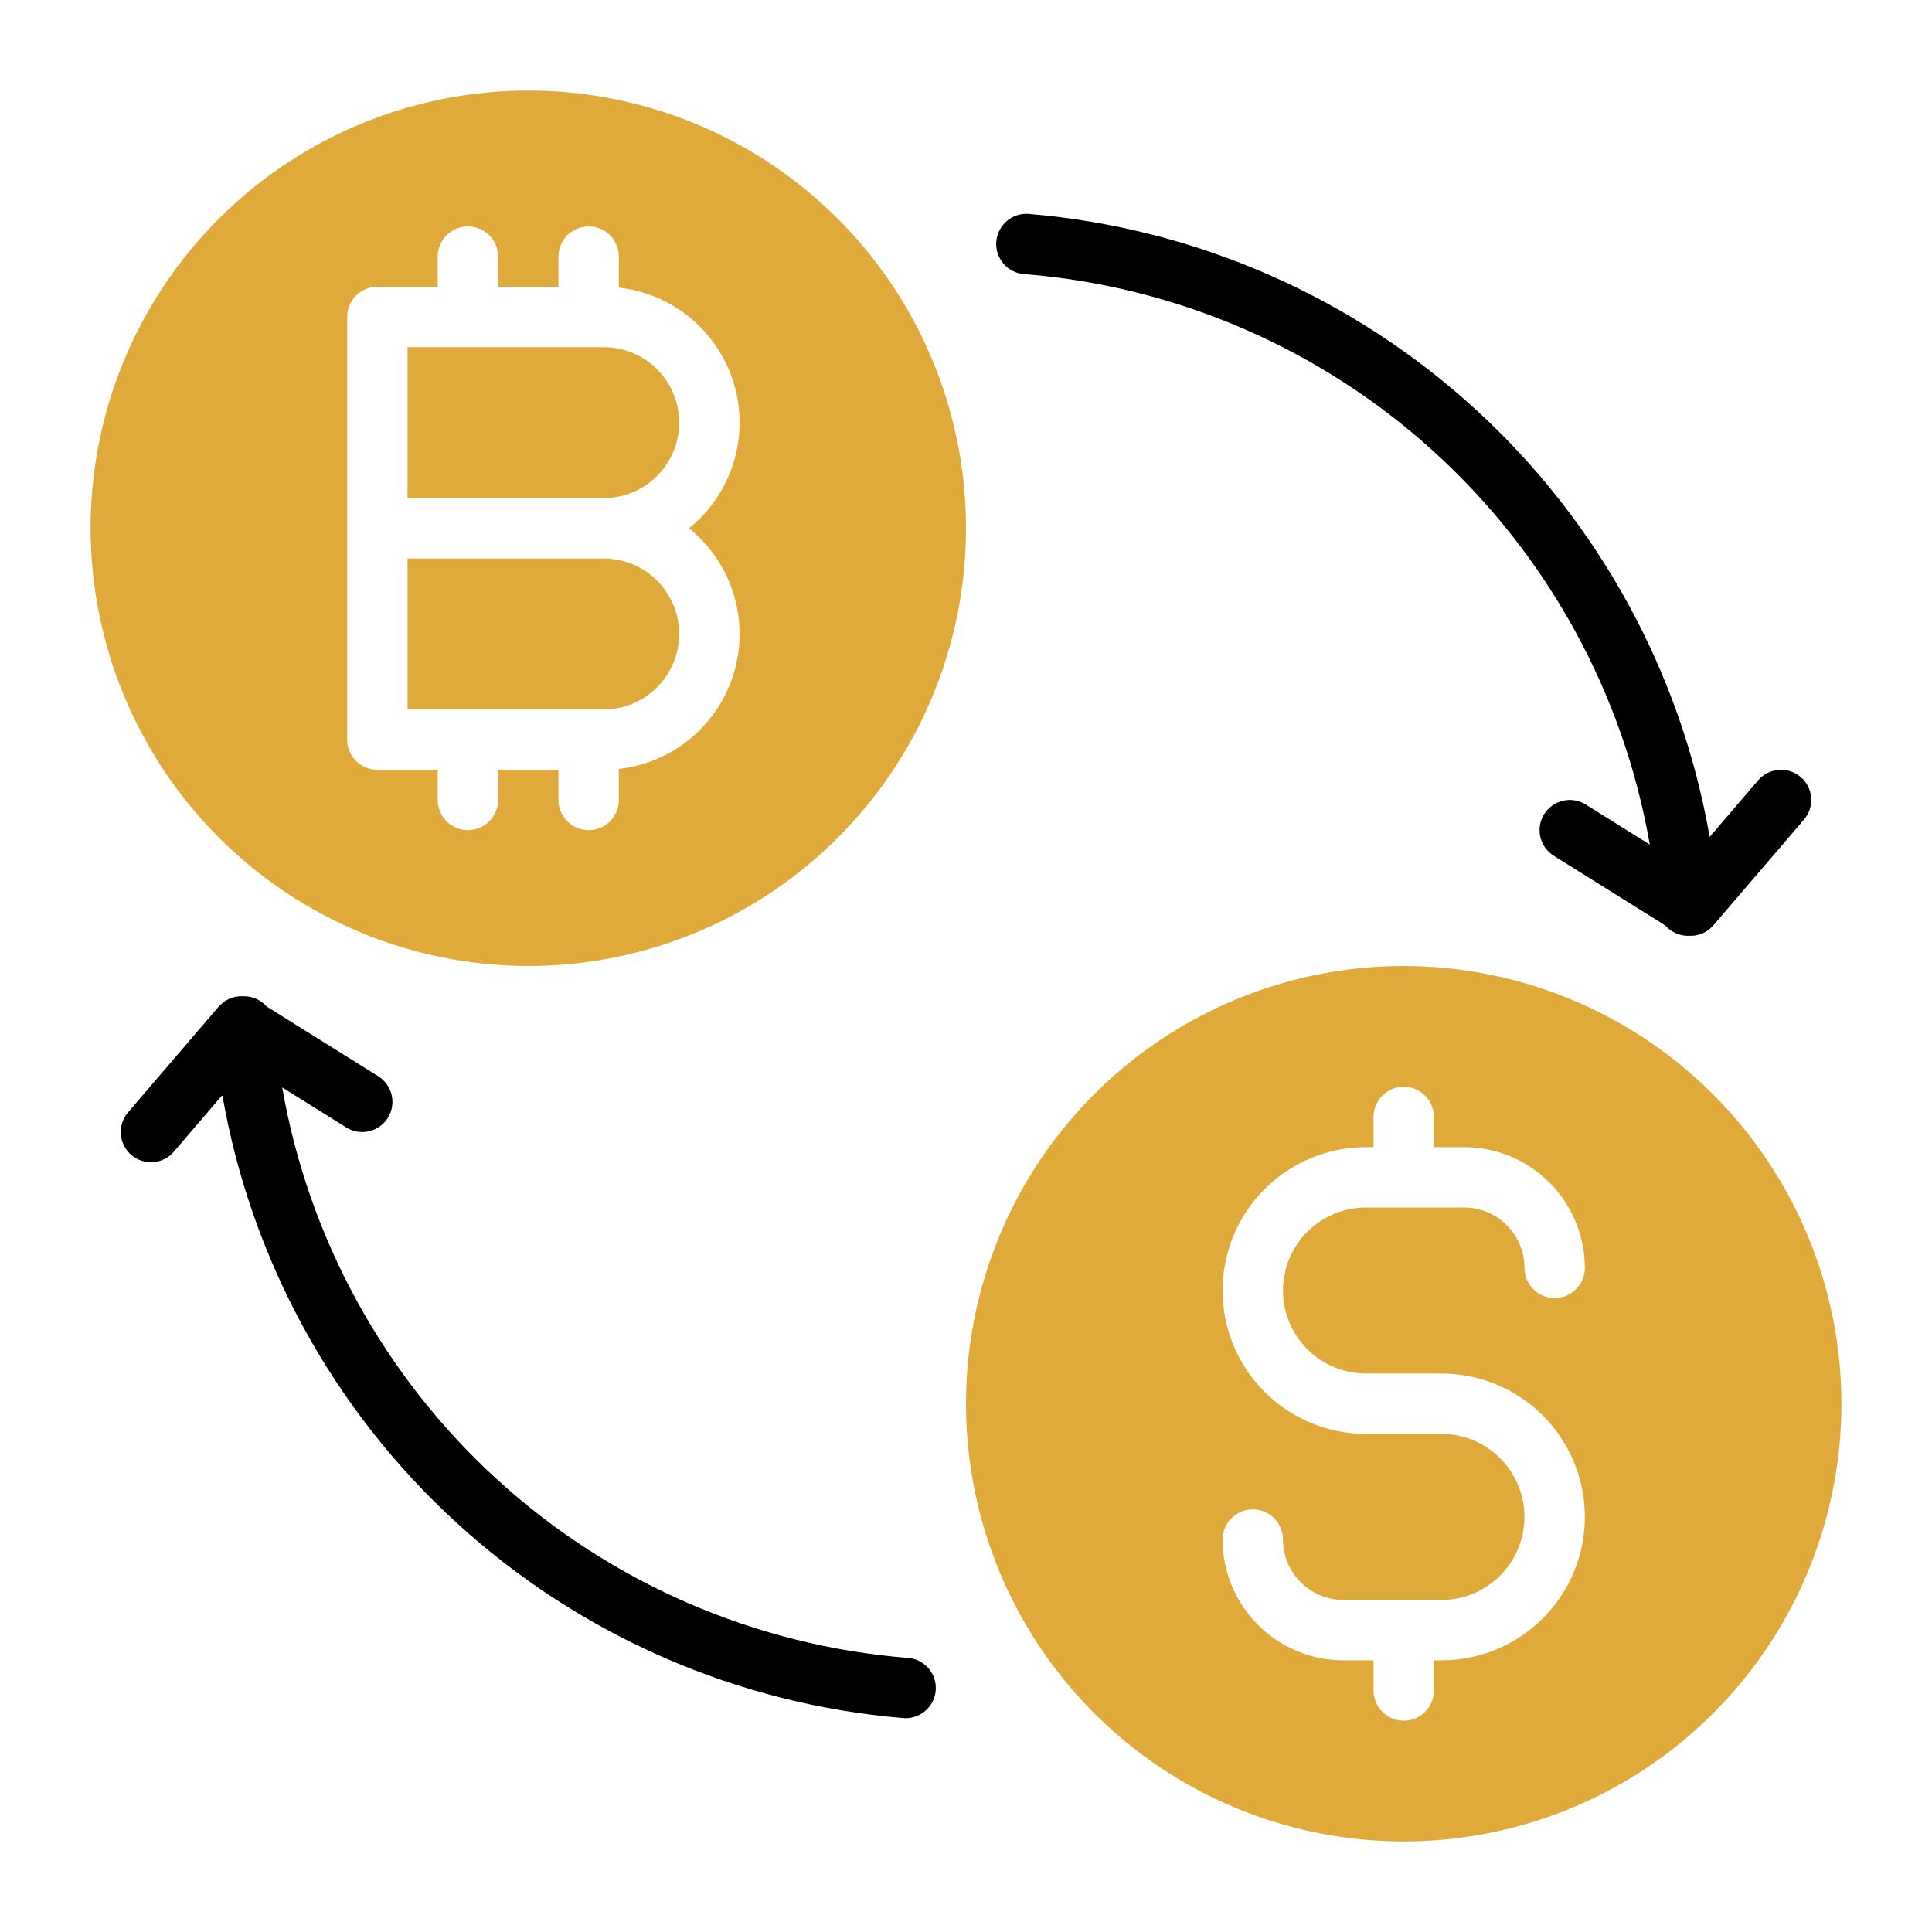
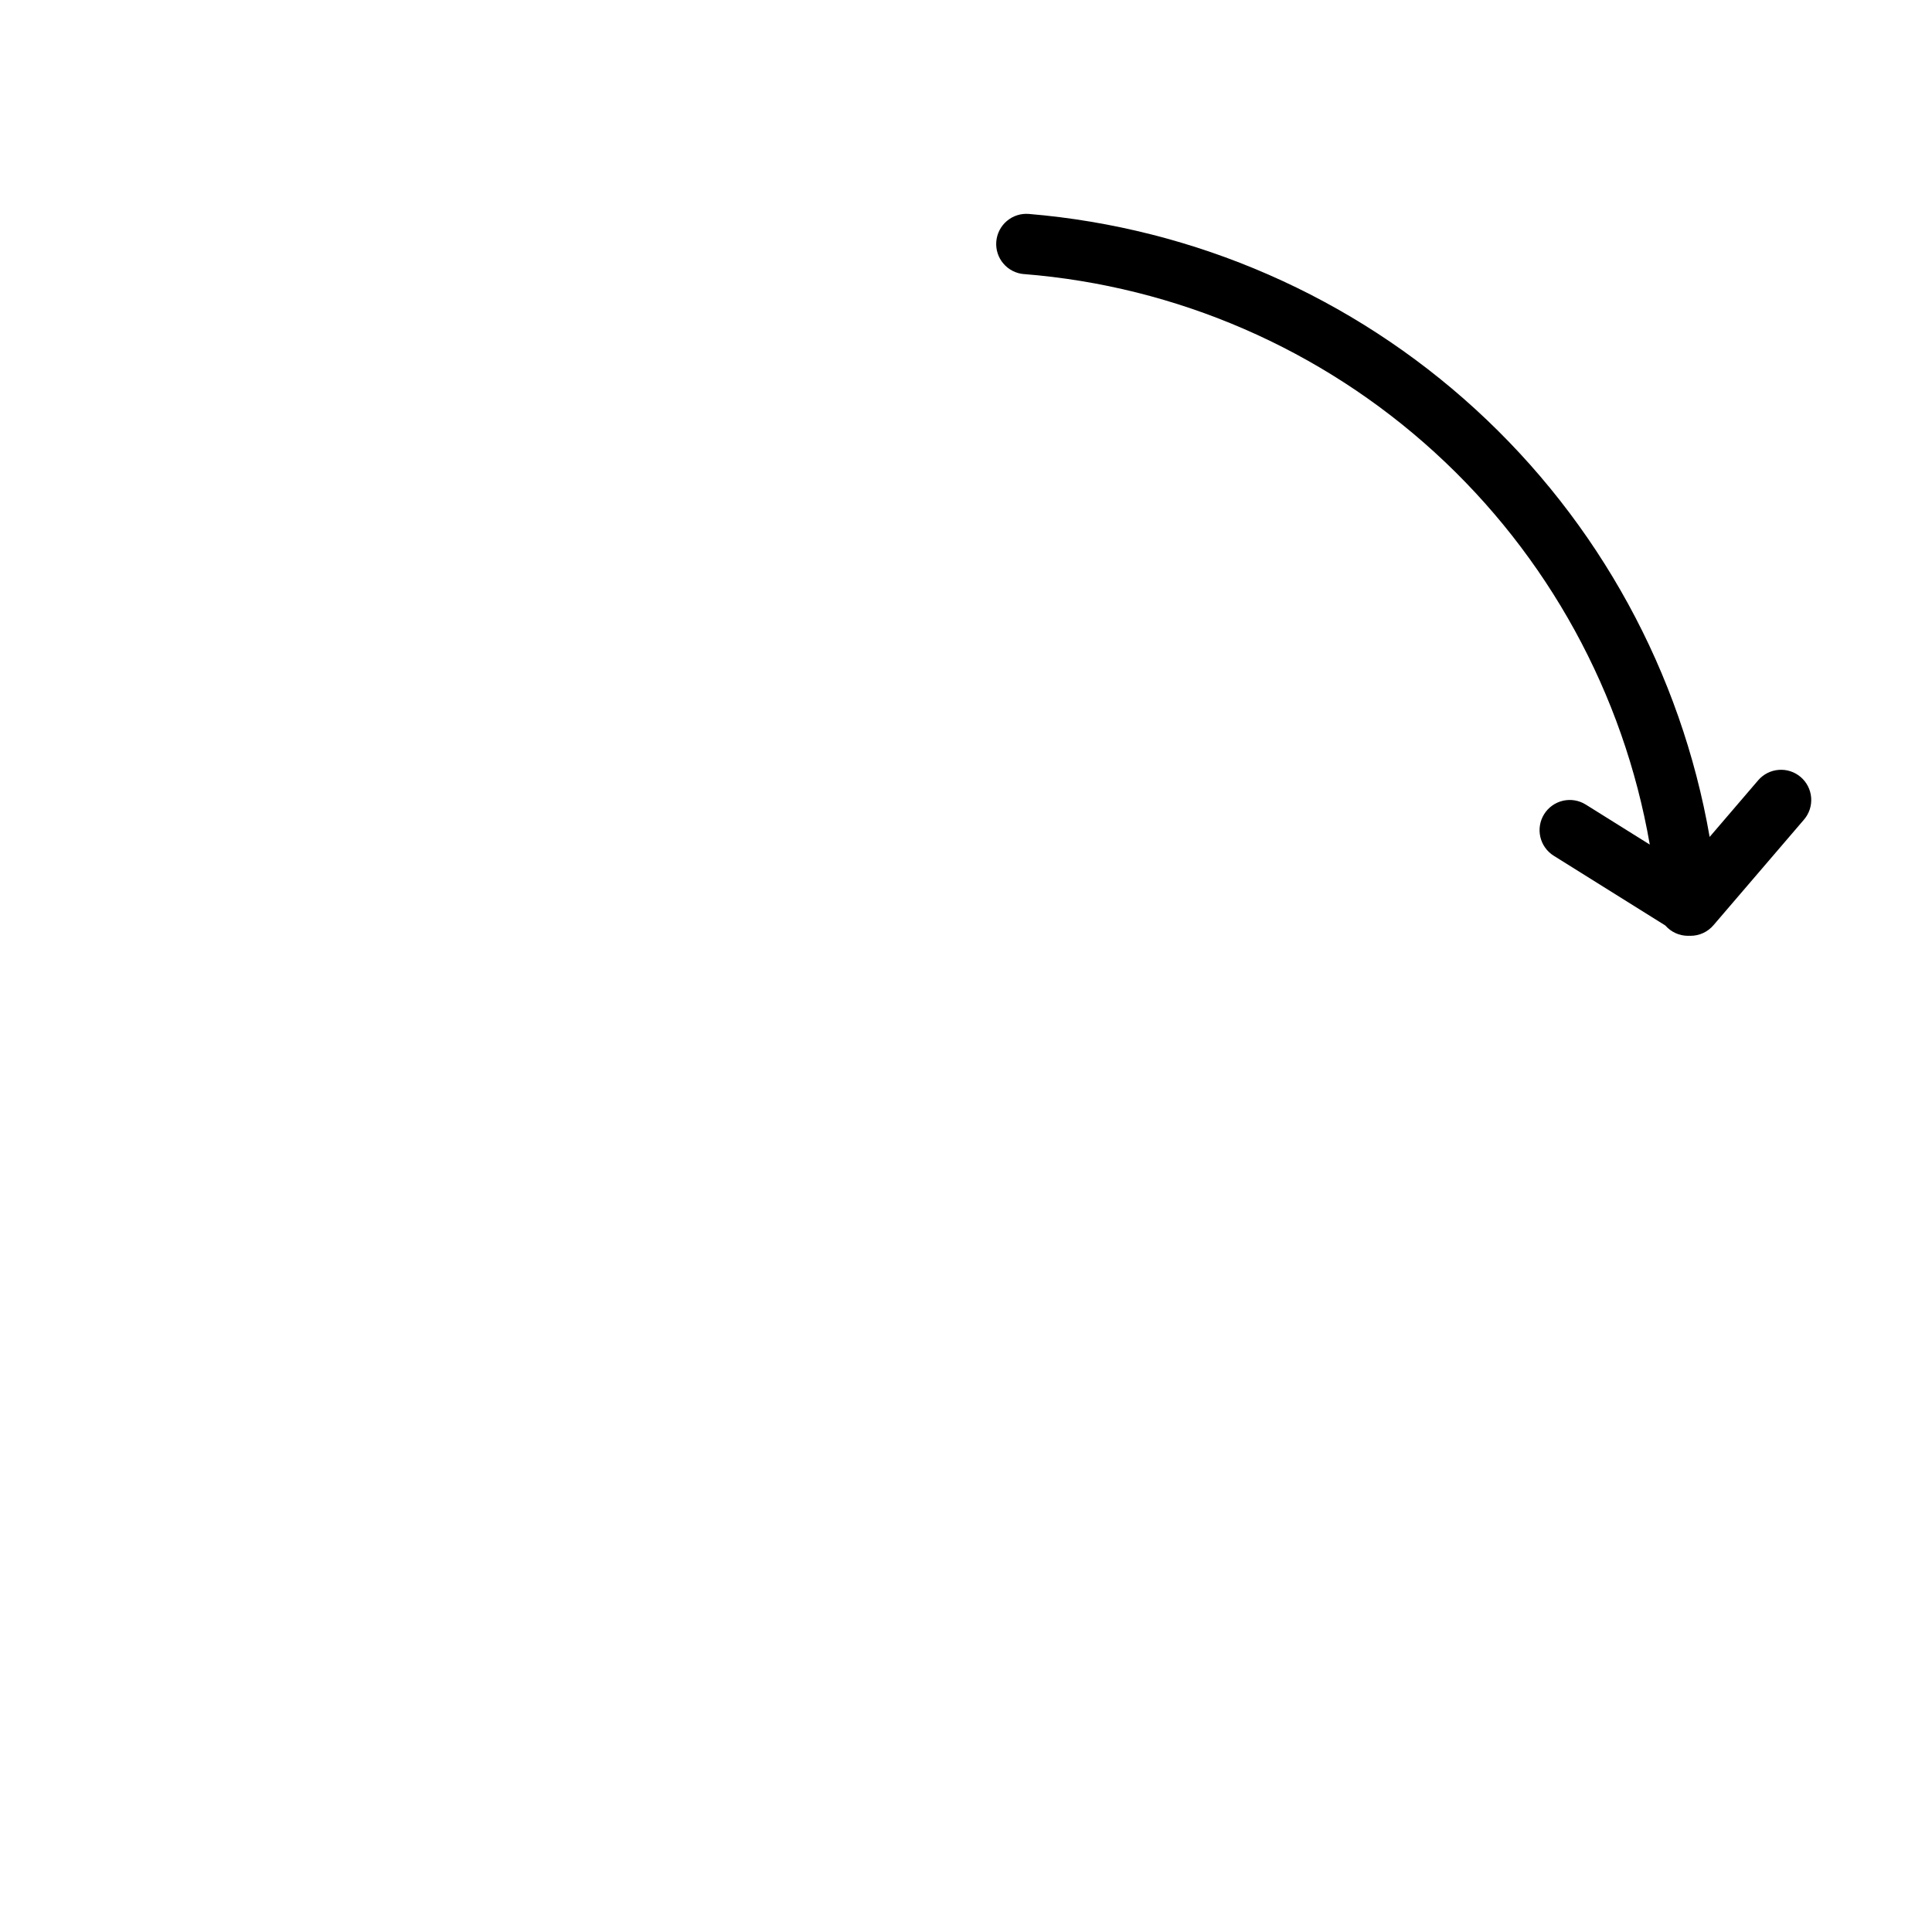
<svg xmlns="http://www.w3.org/2000/svg" width="256" height="256" viewBox="0 0 256 256" fill="none">
  <path d="M135.671 36.315C155.923 37.927 175.064 46.23 190.078 59.917C205.093 73.603 215.129 91.894 218.605 111.911L210.12 106.608C209.22 106.046 208.134 105.864 207.101 106.102C206.067 106.341 205.17 106.98 204.608 107.88C204.046 108.78 203.864 109.866 204.102 110.899C204.341 111.933 204.98 112.83 205.88 113.392L220.662 122.631C221.036 123.06 221.498 123.405 222.016 123.641C222.534 123.877 223.097 123.999 223.667 124C223.736 124 223.805 123.996 223.874 123.992C223.916 123.992 223.957 124 223.998 124C224.575 124.001 225.146 123.876 225.671 123.635C226.195 123.394 226.661 123.042 227.037 122.604L239.037 108.604C239.728 107.798 240.07 106.751 239.988 105.694C239.907 104.636 239.409 103.654 238.604 102.963C237.798 102.273 236.751 101.93 235.693 102.012C234.636 102.093 233.653 102.591 232.963 103.397L226.537 110.897C222.746 89.098 211.836 69.172 195.513 54.235C179.191 39.298 158.377 30.194 136.329 28.347C135.806 28.303 135.279 28.364 134.778 28.524C134.278 28.684 133.815 28.942 133.414 29.282C133.013 29.621 132.683 30.036 132.443 30.503C132.203 30.971 132.057 31.48 132.014 32.004C131.97 32.528 132.031 33.054 132.191 33.555C132.352 34.055 132.609 34.519 132.949 34.919C133.288 35.32 133.703 35.65 134.171 35.89C134.638 36.13 135.148 36.276 135.671 36.32V36.315Z" fill="black" />
-   <path d="M120.329 219.685C100.077 218.073 80.936 209.77 65.922 196.084C50.907 182.397 40.871 164.106 37.395 144.089L45.88 149.392C46.326 149.671 46.822 149.858 47.34 149.945C47.858 150.032 48.388 150.016 48.9 149.898C49.411 149.78 49.895 149.562 50.323 149.257C50.75 148.952 51.114 148.566 51.392 148.12C51.671 147.675 51.858 147.179 51.945 146.661C52.032 146.143 52.016 145.613 51.898 145.101C51.78 144.589 51.562 144.105 51.257 143.678C50.952 143.25 50.566 142.887 50.12 142.608L35.331 133.365C34.941 132.92 34.457 132.568 33.913 132.333C33.37 132.098 32.782 131.987 32.19 132.008C31.582 131.978 30.975 132.088 30.416 132.328C29.857 132.569 29.36 132.935 28.963 133.397L16.963 147.397C16.273 148.202 15.931 149.249 16.012 150.307C16.093 151.364 16.591 152.347 17.397 153.037C18.202 153.728 19.249 154.07 20.307 153.989C21.364 153.907 22.347 153.409 23.037 152.604L29.463 145.104C33.254 166.902 44.164 186.828 60.487 201.765C76.809 216.702 97.623 225.806 119.671 227.654C119.783 227.663 119.894 227.667 120.005 227.667C121.037 227.666 122.029 227.266 122.773 226.551C123.517 225.836 123.956 224.861 123.998 223.83C124.039 222.798 123.681 221.791 122.997 221.018C122.314 220.244 121.358 219.765 120.329 219.681V219.685Z" fill="black" />
-   <path d="M186 128C174.529 128 163.315 131.402 153.777 137.775C144.239 144.148 136.805 153.206 132.415 163.804C128.025 174.402 126.877 186.064 129.114 197.315C131.352 208.566 136.876 218.901 144.988 227.012C153.099 235.124 163.434 240.648 174.685 242.886C185.936 245.123 197.598 243.975 208.196 239.585C218.794 235.195 227.852 227.761 234.225 218.223C240.598 208.685 244 197.471 244 186C243.983 170.623 237.866 155.88 226.993 145.007C216.12 134.134 201.377 128.017 186 128V128ZM181 182H191C196.039 182 200.872 184.002 204.435 187.565C207.998 191.128 210 195.961 210 201C210 206.039 207.998 210.872 204.435 214.435C200.872 217.998 196.039 220 191 220H190V224C190 225.061 189.579 226.078 188.828 226.828C188.078 227.579 187.061 228 186 228C184.939 228 183.922 227.579 183.172 226.828C182.421 226.078 182 225.061 182 224V220H178C173.758 219.995 169.691 218.308 166.692 215.308C163.692 212.309 162.005 208.242 162 204C162 202.939 162.421 201.922 163.172 201.172C163.922 200.421 164.939 200 166 200C167.061 200 168.078 200.421 168.828 201.172C169.579 201.922 170 202.939 170 204C170.003 206.121 170.846 208.154 172.346 209.654C173.846 211.154 175.879 211.997 178 212H191C193.917 212 196.715 210.841 198.778 208.778C200.841 206.715 202 203.917 202 201C202 198.083 200.841 195.285 198.778 193.222C196.715 191.159 193.917 190 191 190H181C175.961 190 171.128 187.998 167.565 184.435C164.002 180.872 162 176.039 162 171C162 165.961 164.002 161.128 167.565 157.565C171.128 154.002 175.961 152 181 152H182V148C182 146.939 182.421 145.922 183.172 145.172C183.922 144.421 184.939 144 186 144C187.061 144 188.078 144.421 188.828 145.172C189.579 145.922 190 146.939 190 148V152H194C198.242 152.005 202.309 153.692 205.308 156.692C208.308 159.691 209.995 163.758 210 168C210 169.061 209.579 170.078 208.828 170.828C208.078 171.579 207.061 172 206 172C204.939 172 203.922 171.579 203.172 170.828C202.421 170.078 202 169.061 202 168C201.998 165.879 201.154 163.846 199.654 162.346C198.154 160.846 196.121 160.003 194 160H181C178.083 160 175.285 161.159 173.222 163.222C171.159 165.285 170 168.083 170 171C170 173.917 171.159 176.715 173.222 178.778C175.285 180.841 178.083 182 181 182Z" fill="#E0AA3A" />
-   <path d="M90 84C89.997 81.349 88.942 78.807 87.068 76.932C85.193 75.058 82.651 74.003 80 74H54V94H80C82.651 93.997 85.193 92.942 87.068 91.068C88.942 89.193 89.997 86.651 90 84V84Z" fill="#E0AA3A" />
-   <path d="M90 56C89.997 53.349 88.942 50.807 87.068 48.932C85.193 47.058 82.651 46.003 80 46H54V66H80C82.651 65.997 85.193 64.942 87.068 63.068C88.942 61.193 89.997 58.651 90 56V56Z" fill="#E0AA3A" />
-   <path d="M70 128C81.471 128 92.685 124.598 102.223 118.225C111.761 111.852 119.195 102.794 123.585 92.196C127.975 81.597 129.123 69.936 126.886 58.685C124.648 47.434 119.124 37.099 111.012 28.988C102.901 20.876 92.566 15.352 81.315 13.114C70.064 10.877 58.403 12.025 47.804 16.415C37.206 20.805 28.148 28.239 21.775 37.777C15.402 47.315 12 58.529 12 70C12.018 85.377 18.134 100.12 29.007 110.993C39.88 121.866 54.623 127.983 70 128ZM46 42C46 40.939 46.421 39.922 47.172 39.172C47.922 38.422 48.939 38 50 38H58V34C58 32.939 58.421 31.922 59.172 31.172C59.922 30.422 60.939 30 62 30C63.061 30 64.078 30.422 64.828 31.172C65.579 31.922 66 32.939 66 34V38H74V34C74 32.939 74.421 31.922 75.172 31.172C75.922 30.422 76.939 30 78 30C79.061 30 80.078 30.422 80.828 31.172C81.579 31.922 82 32.939 82 34V38.114C85.531 38.507 88.866 39.936 91.585 42.221C94.305 44.507 96.287 47.547 97.281 50.957C98.275 54.367 98.238 57.996 97.173 61.385C96.108 64.774 94.063 67.772 91.296 70C94.063 72.228 96.108 75.226 97.173 78.615C98.238 82.004 98.275 85.633 97.281 89.043C96.287 92.453 94.305 95.493 91.585 97.779C88.866 100.064 85.531 101.493 82 101.886V106C82 107.061 81.579 108.078 80.828 108.828C80.078 109.579 79.061 110 78 110C76.939 110 75.922 109.579 75.172 108.828C74.421 108.078 74 107.061 74 106V102H66V106C66 107.061 65.579 108.078 64.828 108.828C64.078 109.579 63.061 110 62 110C60.939 110 59.922 109.579 59.172 108.828C58.421 108.078 58 107.061 58 106V102H50C48.939 102 47.922 101.579 47.172 100.828C46.421 100.078 46 99.061 46 98V42Z" fill="#E0AA3A" />
</svg>